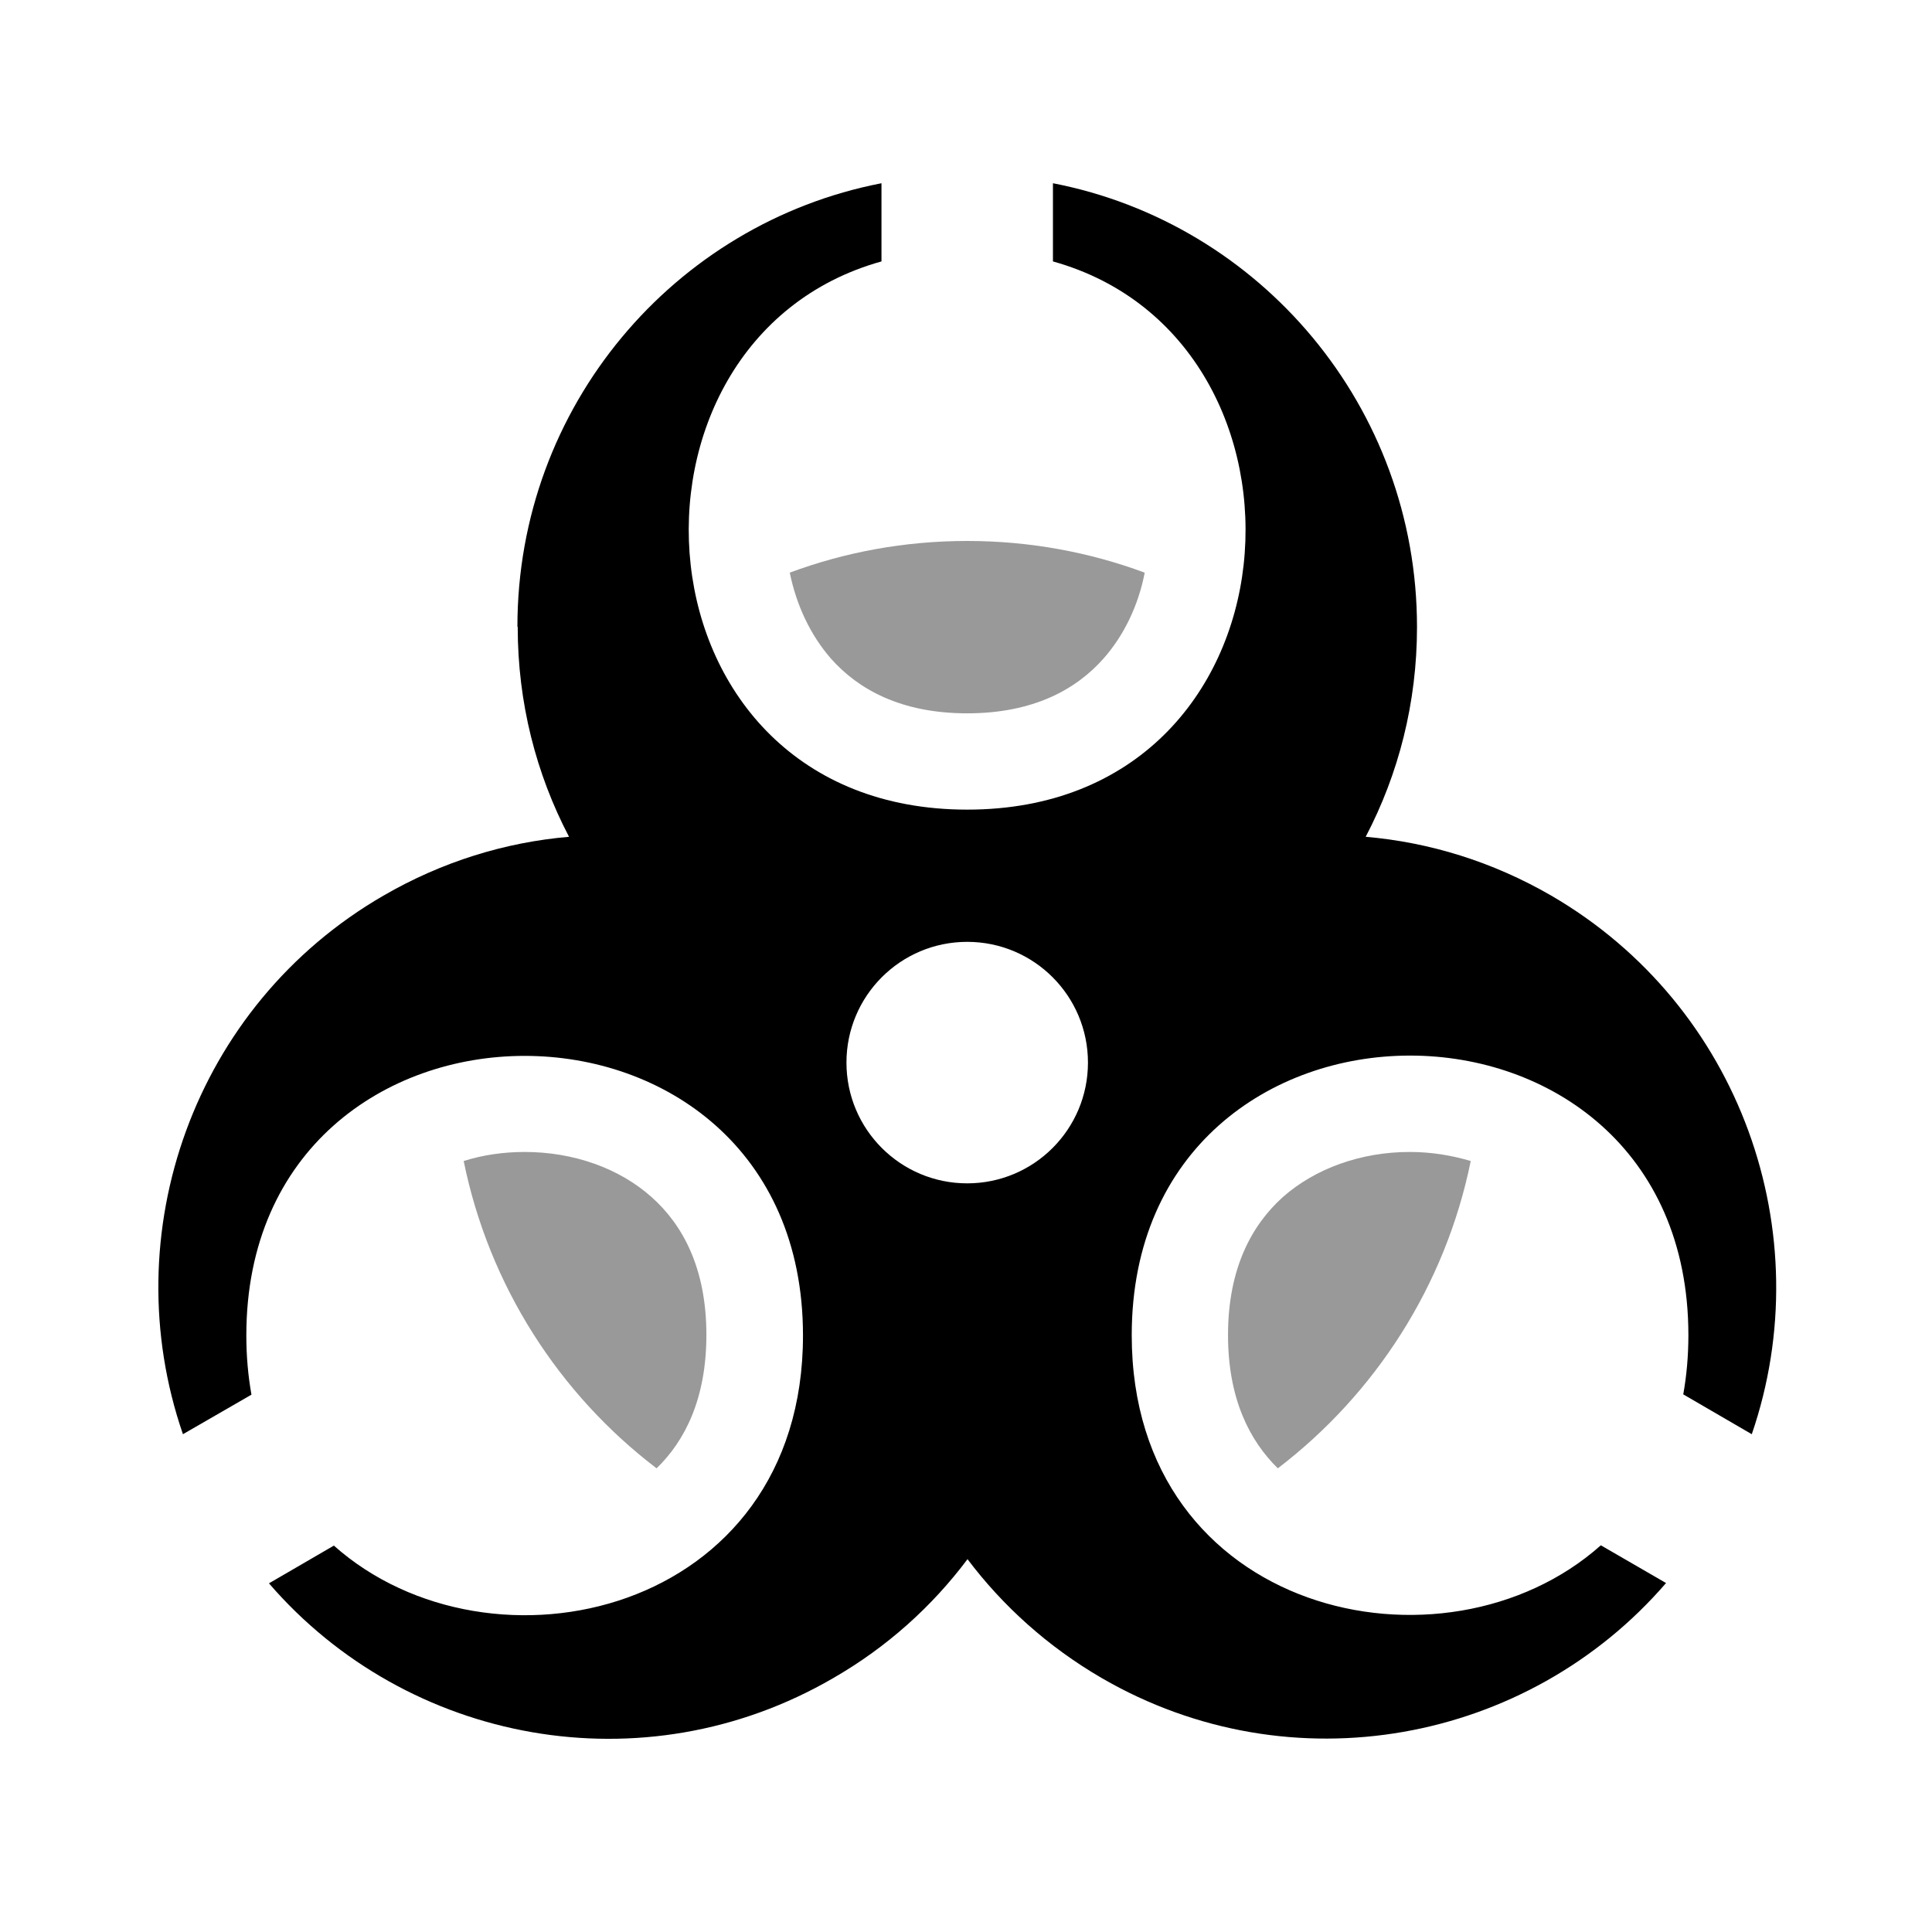
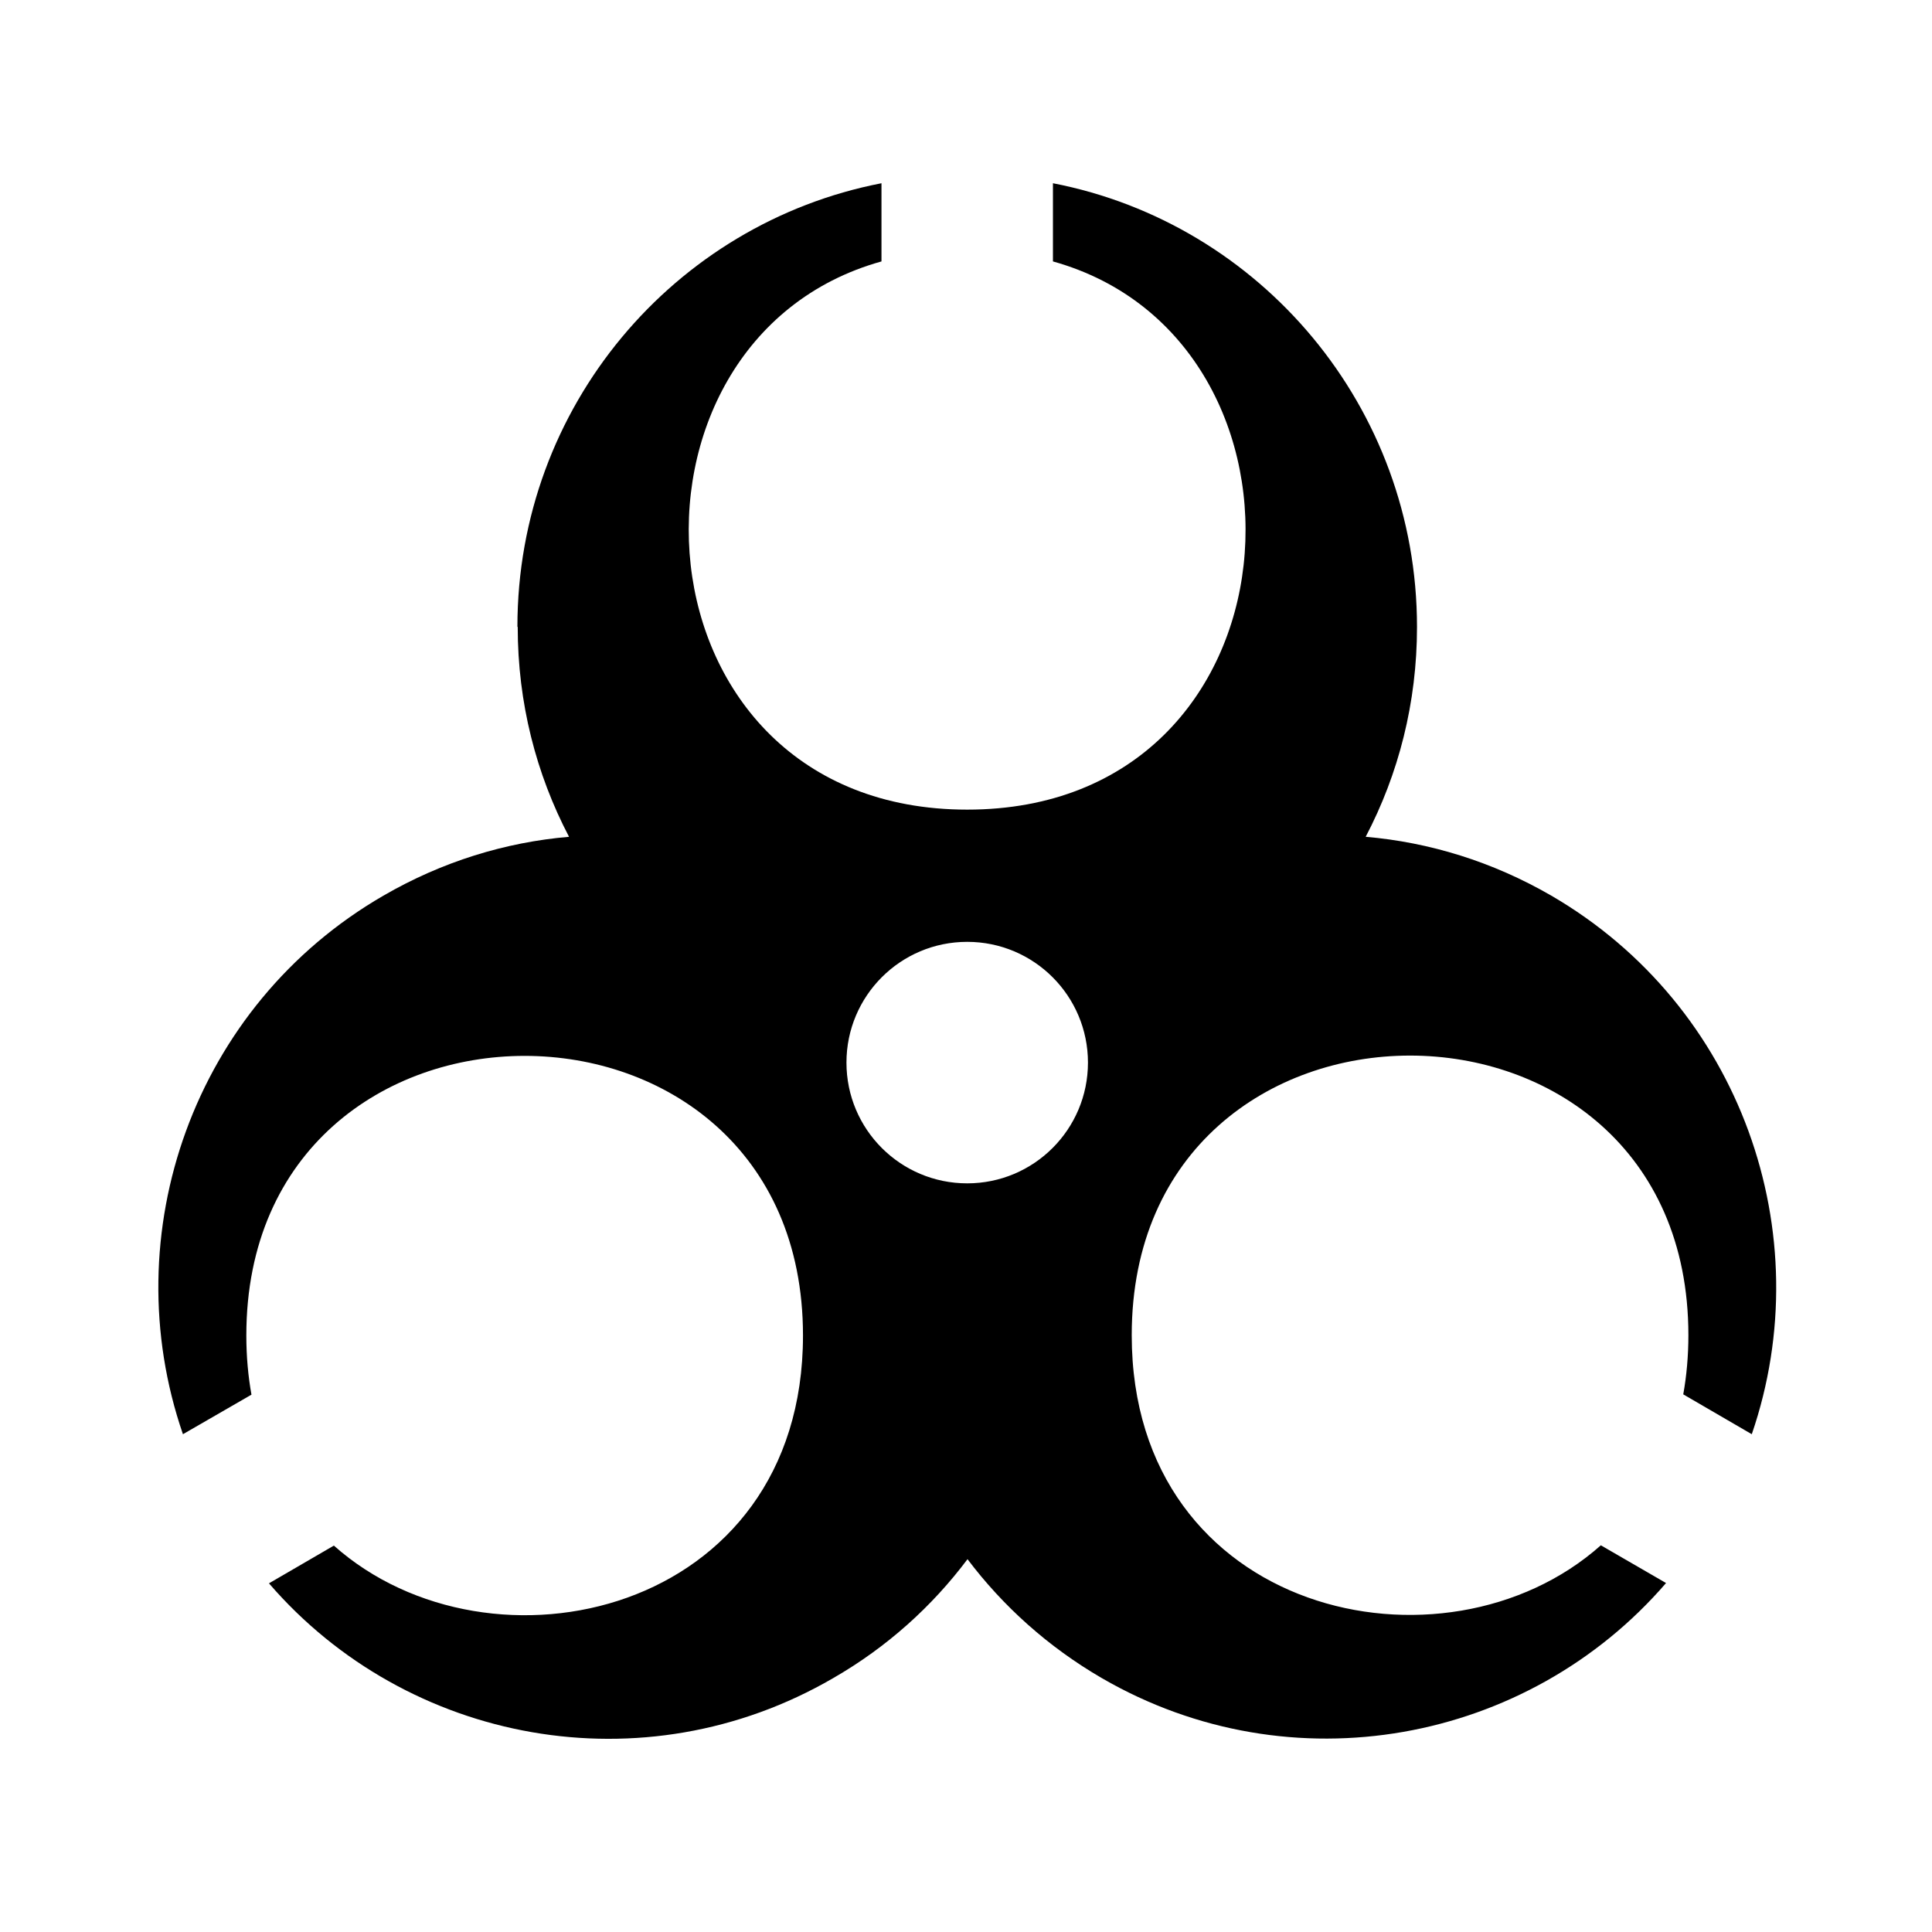
<svg xmlns="http://www.w3.org/2000/svg" viewBox="0 0 640 640">
-   <path opacity=".4" fill="currentColor" d="M153.6 384.6C162 425.9 185.2 461.8 217.5 486.4C226.9 477.3 234 463.3 234 442.2C234 419.9 226 405.6 215.9 396.6C205.2 387 190 381.6 173.8 381.6C166.8 381.6 159.9 382.6 153.6 384.6zM261.6 189.6C263.8 200.5 268.5 210.4 275.2 218.1C284.2 228.3 298.4 236.3 320.4 236.3C342.4 236.3 356.6 228.3 365.6 218.1C372.3 210.5 377.1 200.6 379.2 189.7C360.9 182.9 341 179.2 320.4 179.2C299.7 179.2 279.9 182.9 261.6 189.7zM406.8 442.3C406.8 463.4 414 477.3 423.3 486.4C455.5 461.8 478.8 425.9 487.2 384.6C480.8 382.7 474 381.6 467 381.6C450.8 381.6 435.6 387.1 424.9 396.6C414.8 405.7 406.8 420 406.8 442.2z" />
  <path fill="currentColor" d="M171.4 207.6C171.4 134.7 223.3 74 292 60.7L292 86.6C198.3 112.7 207.7 268.2 320.4 268.2C433.1 268.2 442.4 112.7 348.8 86.6L348.8 60.7C417.5 74 469.4 134.8 469.4 207.7C469.4 232.8 463.3 256.4 452.4 277.2C473.4 279 494.4 285.4 513.9 296.7C576.7 333.2 603.1 408.7 580.3 475.1L557.6 461.9C558.7 455.8 559.3 449.2 559.3 442.3C559.3 318.8 374.9 318.8 374.9 442.3C374.9 534.9 478.4 558.1 530.3 511.9L551.9 524.4C506.1 577.5 427.8 592.3 365 555.9C347.1 545.5 332.2 532 320.5 516.5C308.8 532.1 293.9 545.6 276 555.9C213.2 592.4 134.9 577.6 89.1 524.5L110.6 512C162.5 558.2 266 535 266 442.4C266 318.9 81.6 318.9 81.6 442.4C81.6 449.3 82.2 455.9 83.3 462L60.6 475.1C37.7 408.7 64.1 333.1 127 296.7C146.5 285.4 167.4 279 188.5 277.2C177.6 256.4 171.5 232.8 171.5 207.7zM320.4 392C342.5 392 360.4 374.1 360.4 352C360.4 329.9 342.5 312 320.4 312C298.3 312 280.4 329.9 280.4 352C280.4 374.1 298.3 392 320.4 392z" />
</svg>